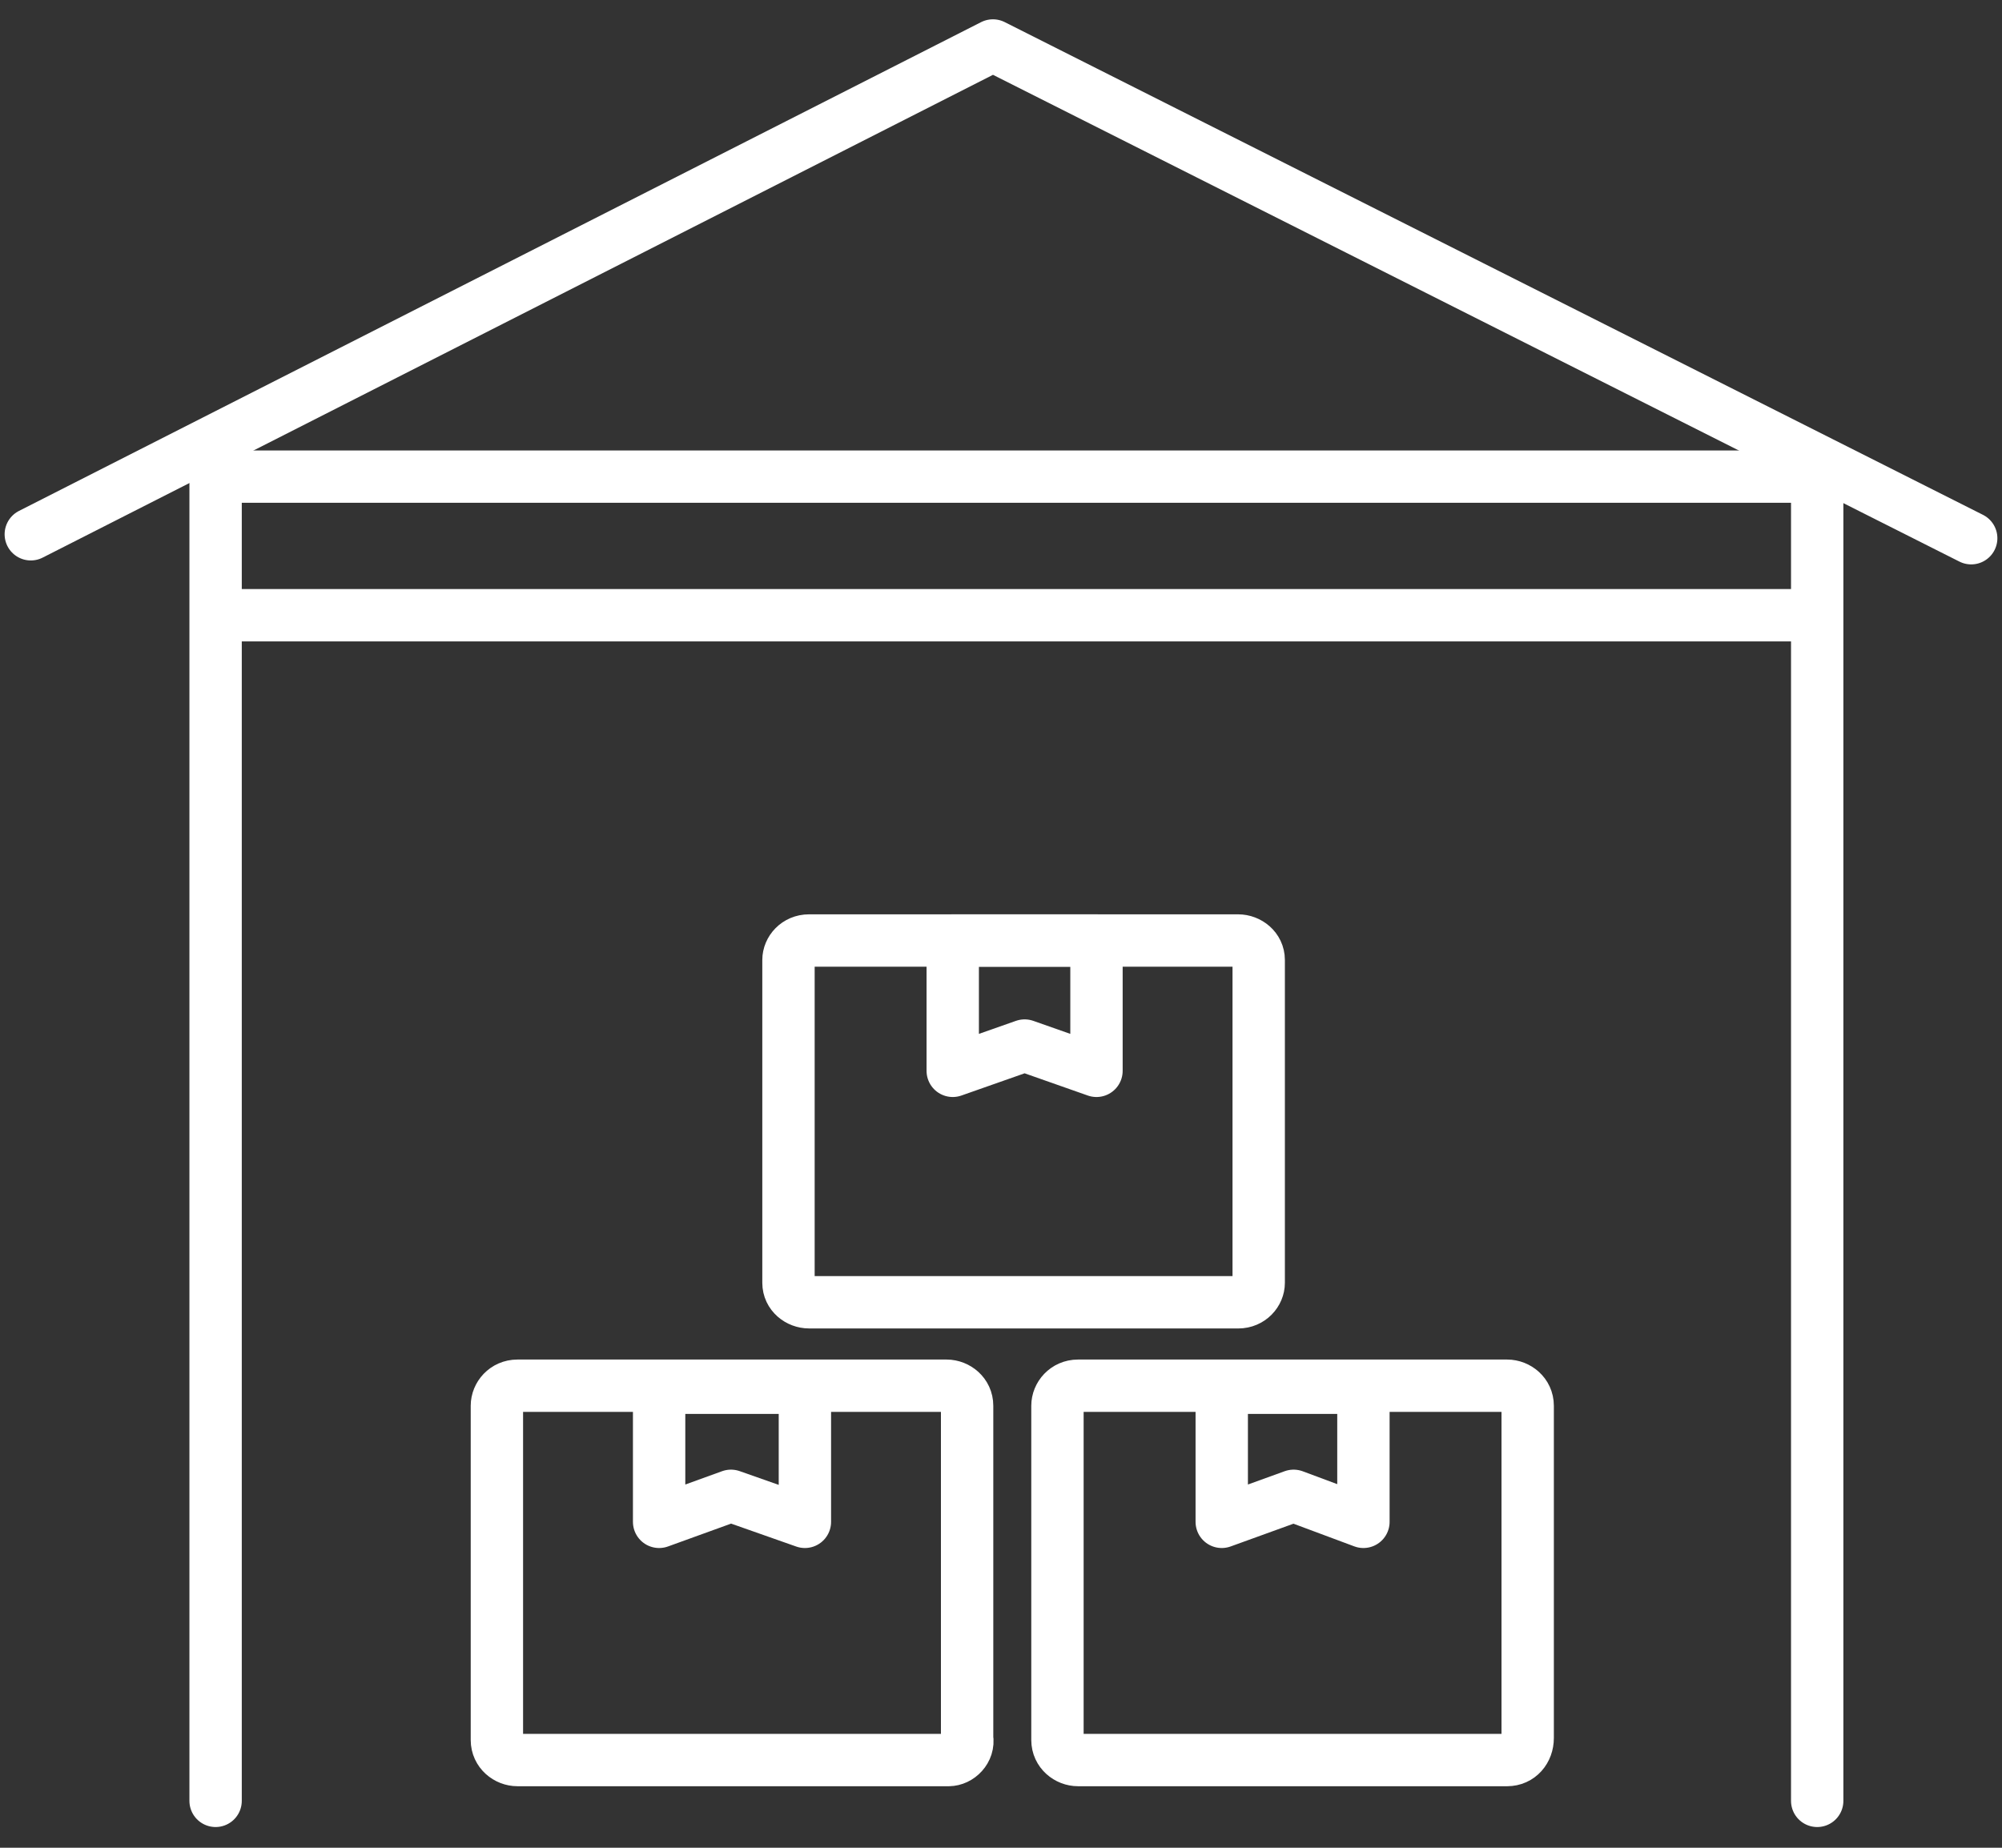
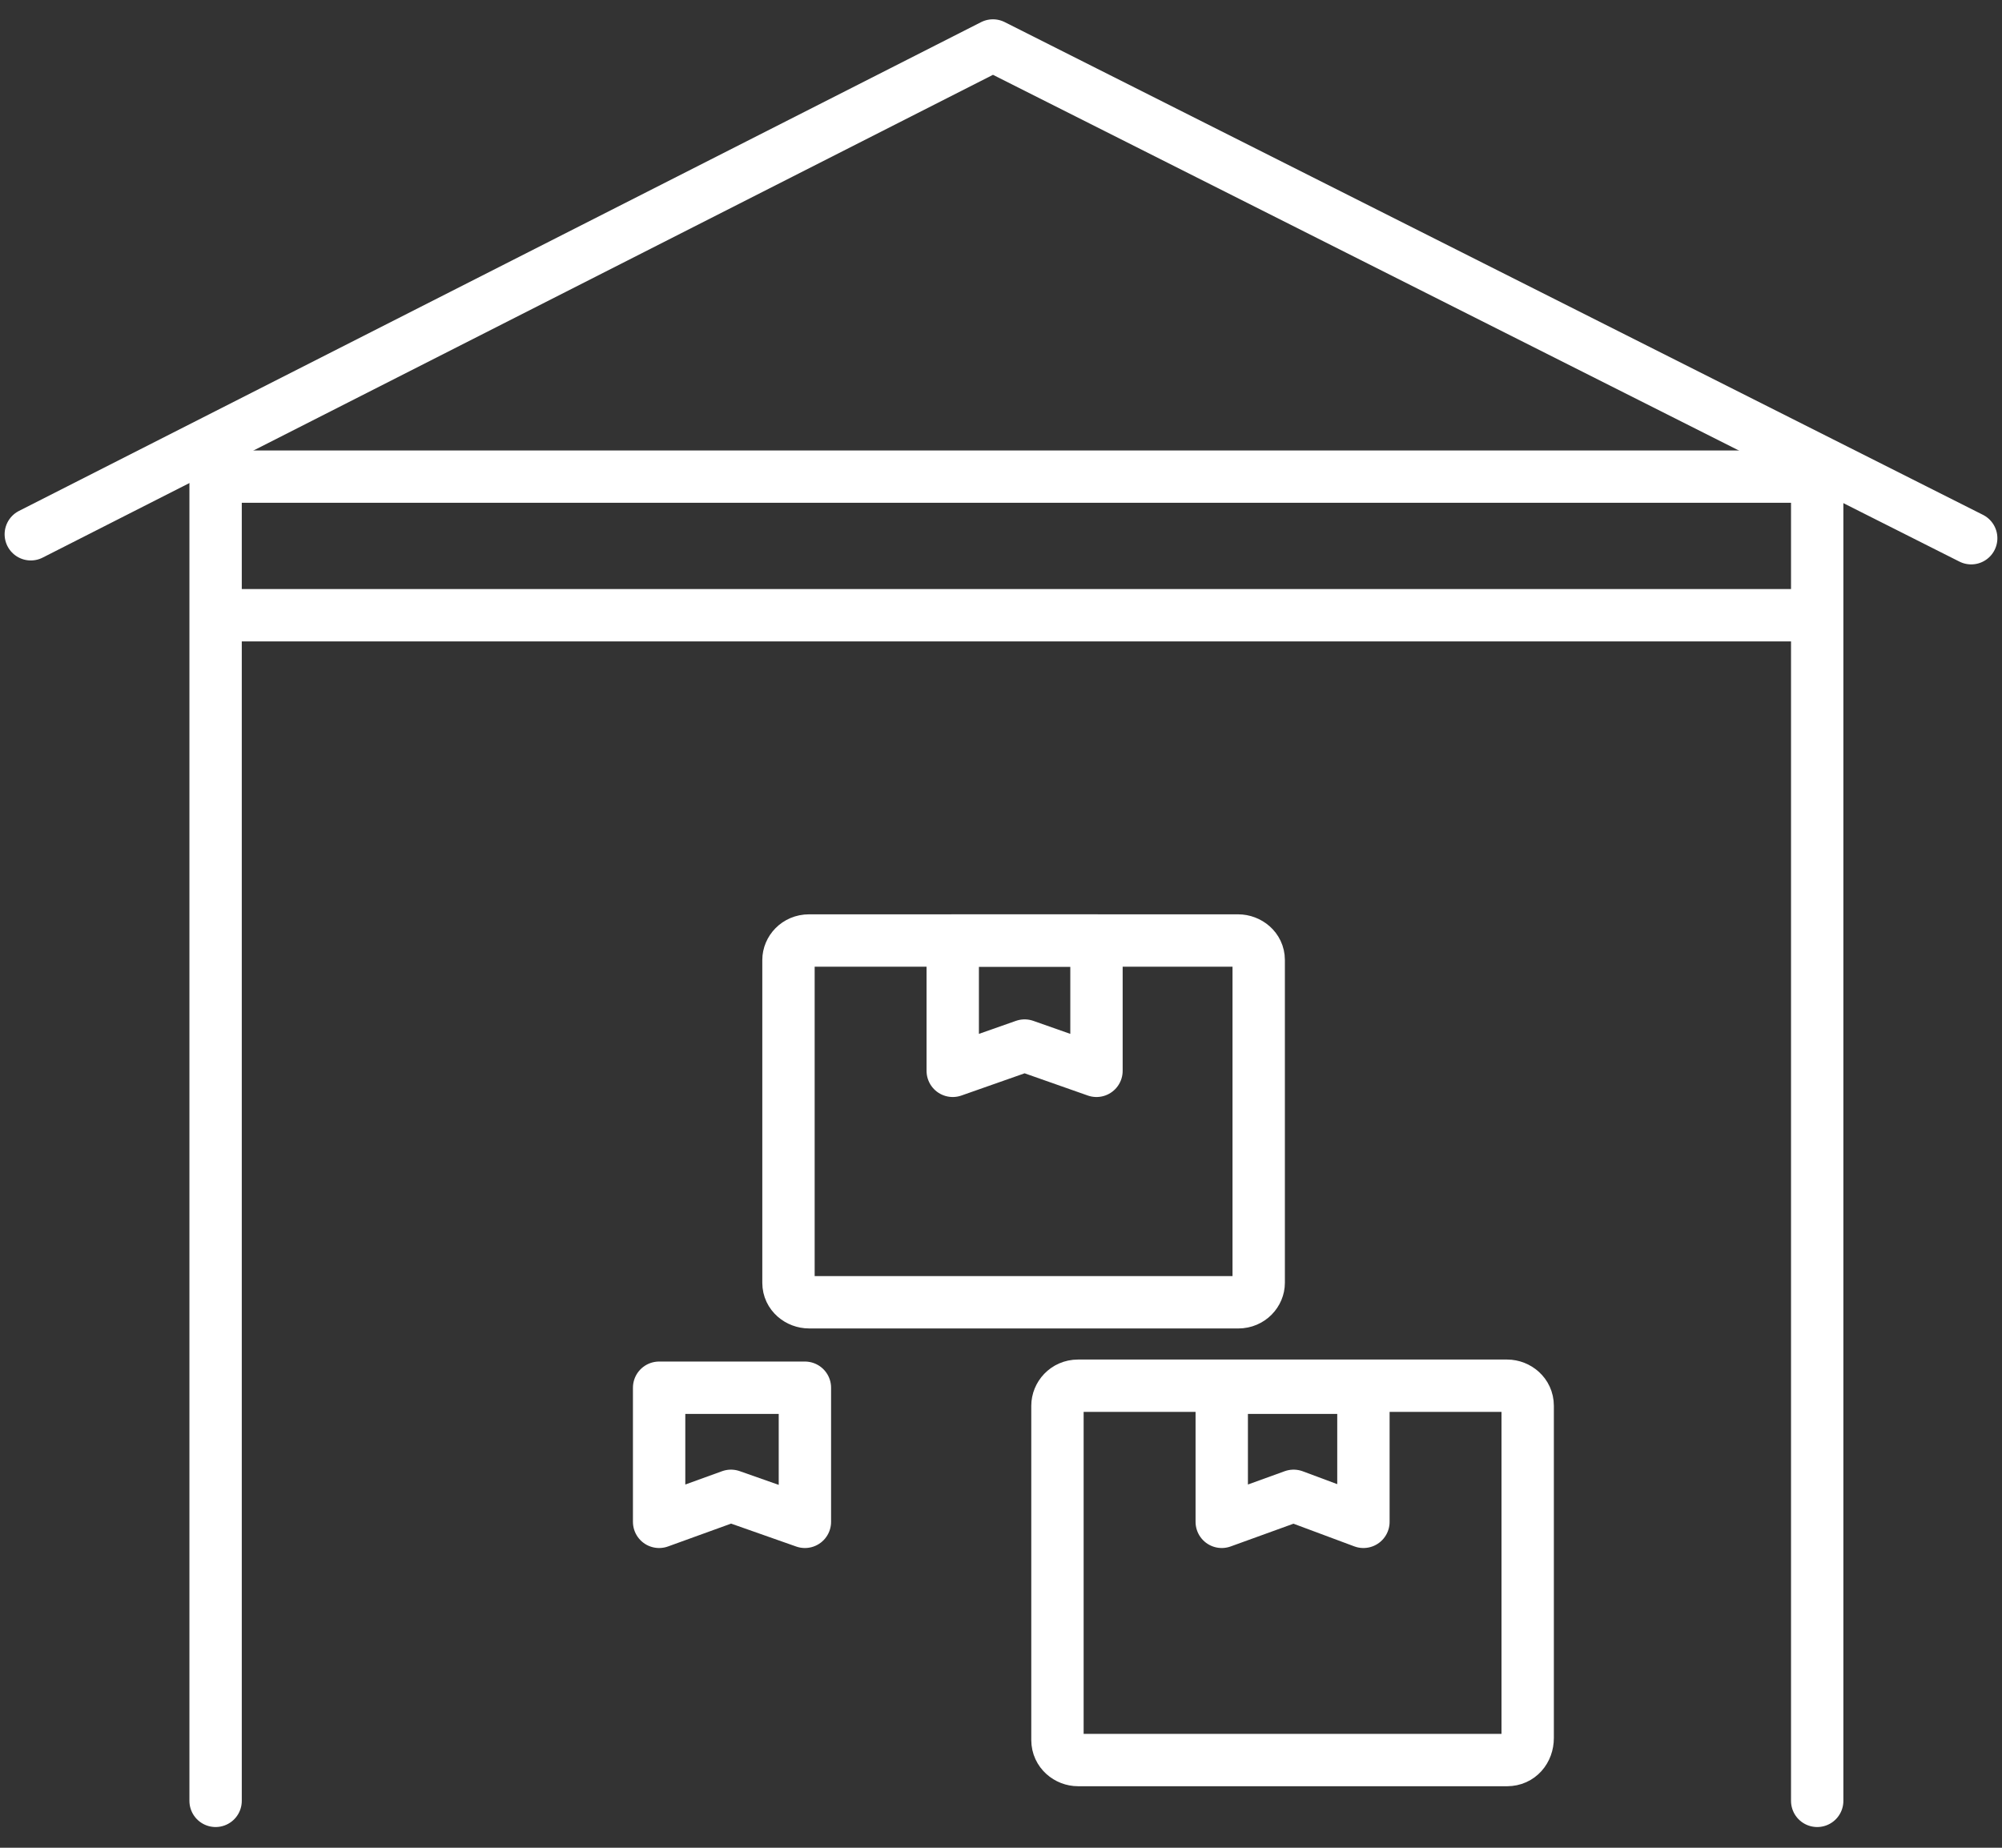
<svg xmlns="http://www.w3.org/2000/svg" width="65" height="60" viewBox="0 0 65 60">
  <rect x="0" y="0" width="65" height="60" fill="#333333" stroke="none" />
  <g fill="none" fill-rule="evenodd" stroke-linecap="round" stroke-linejoin="round">
    <g stroke="#FFF" stroke-width="1.7">
      <g>
        <g>
          <g>
            <g>
              <g>
-                 <path d="M14.8 12.675H.8c-.333 0-.667-.26-.667-.65V1.17C.133.845.4.52.8.52h13.933c.334 0 .667.26.667.65v10.79c.067.39-.267.715-.6.715z" transform="translate(-545 -804) translate(450 786) translate(77) translate(19 19.477) translate(15 43)" />
                <path d="M10.133 4.94L7.733 4.095 5.4 4.94 5.4 0.585 10.133 0.585z" transform="translate(-545 -804) translate(450 786) translate(77) translate(19 19.477) translate(15 43)" />
              </g>
              <g>
                <path d="M14.933 12.675H1c-.333 0-.667-.26-.667-.65V1.17C.333.845.6.52 1 .52h13.933c.334 0 .667.26.667.65v10.79c0 .39-.267.715-.667.715z" transform="translate(-545 -804) translate(450 786) translate(77) translate(19 19.477) translate(15 43) translate(18)" />
                <path d="M10.267 4.94L8 4.095 5.667 4.94 5.667 0.585 10.267 0.585z" transform="translate(-545 -804) translate(450 786) translate(77) translate(19 19.477) translate(15 43) translate(18)" />
              </g>
            </g>
            <g>
              <path d="M15.2 11.81H1.267c-.334 0-.667-.252-.667-.631V.695c0-.316.267-.632.667-.632H15.2c.333 0 .667.253.667.632v10.484c0 .316-.267.632-.667.632z" transform="translate(-545 -804) translate(450 786) translate(77) translate(19 19.477) translate(24 29)" />
              <path d="M10.6 4.295L8.267 3.474 5.933 4.295 5.933 0.063 10.6 0.063z" transform="translate(-545 -804) translate(450 786) translate(77) translate(19 19.477) translate(24 29)" />
            </g>
            <path d="M6 57L6 14 58 14 58 57M6 18.5L58 18.5" transform="translate(-545 -804) translate(450 786) translate(77) translate(19 19.477)" />
            <path d="M0 15.872L31.238 0 63 16" transform="translate(-545 -804) translate(450 786) translate(77) translate(19 19.477)" />
          </g>
        </g>
      </g>
    </g>
  </g>
</svg>